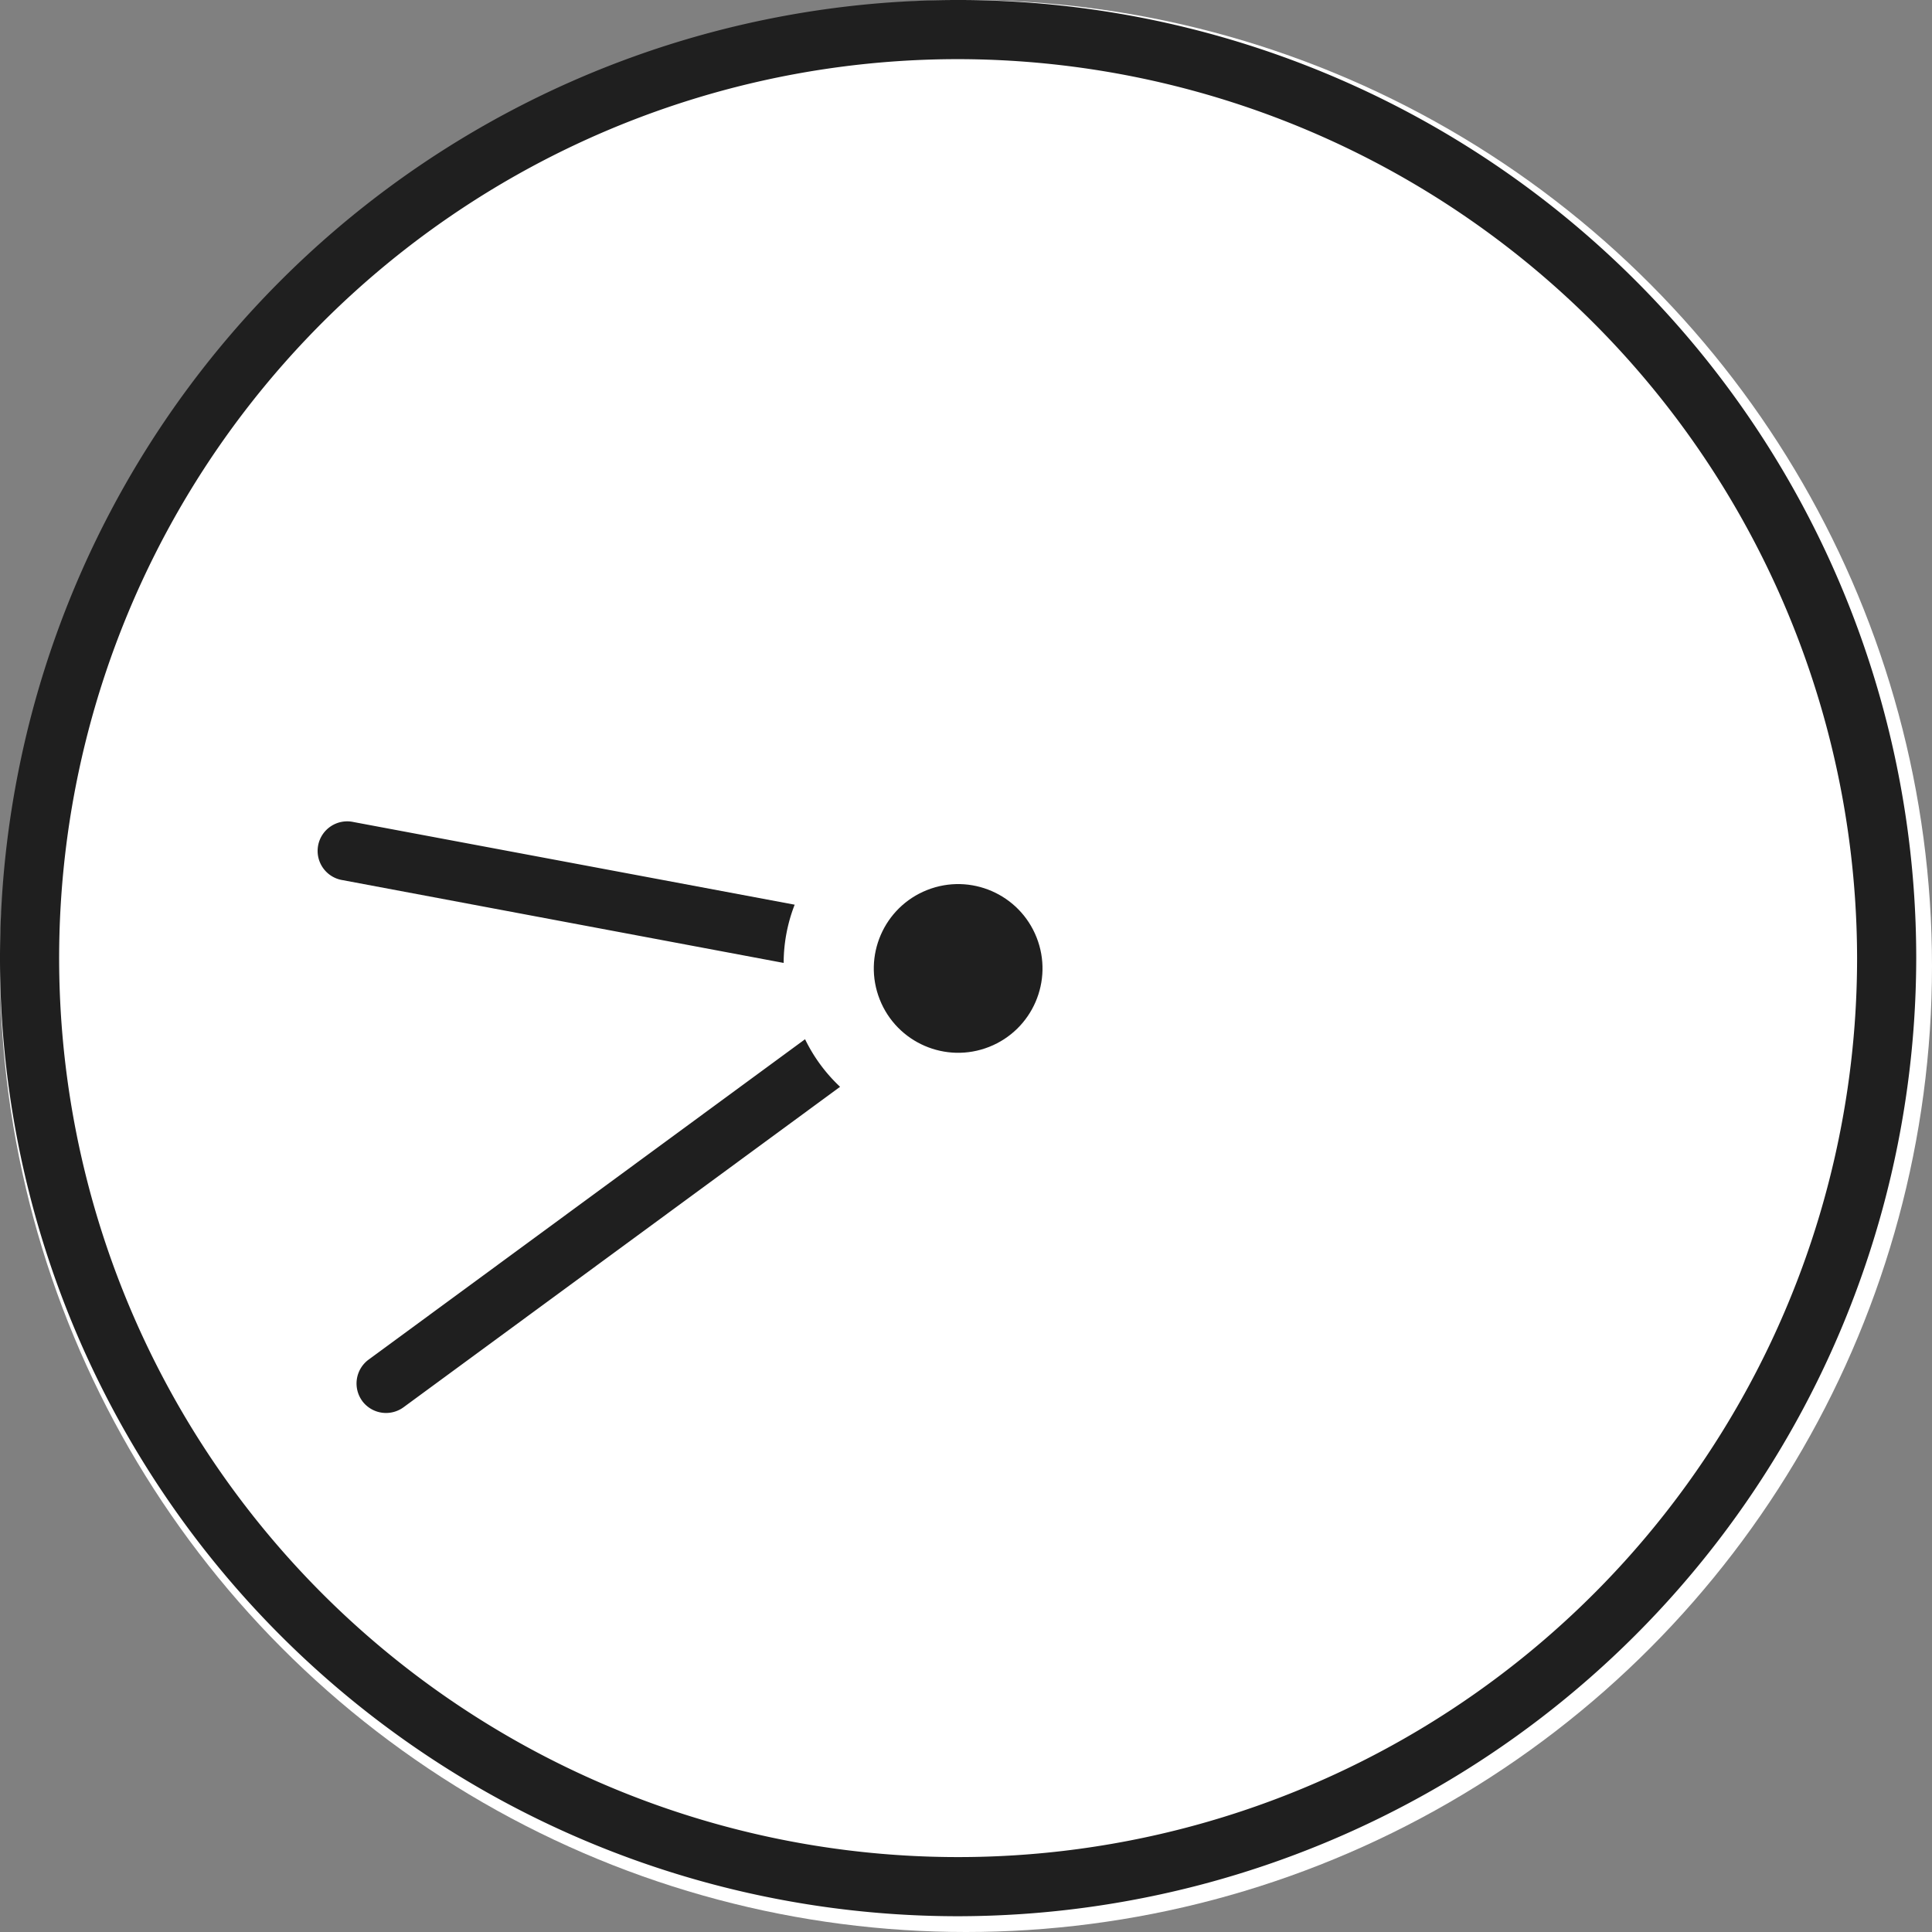
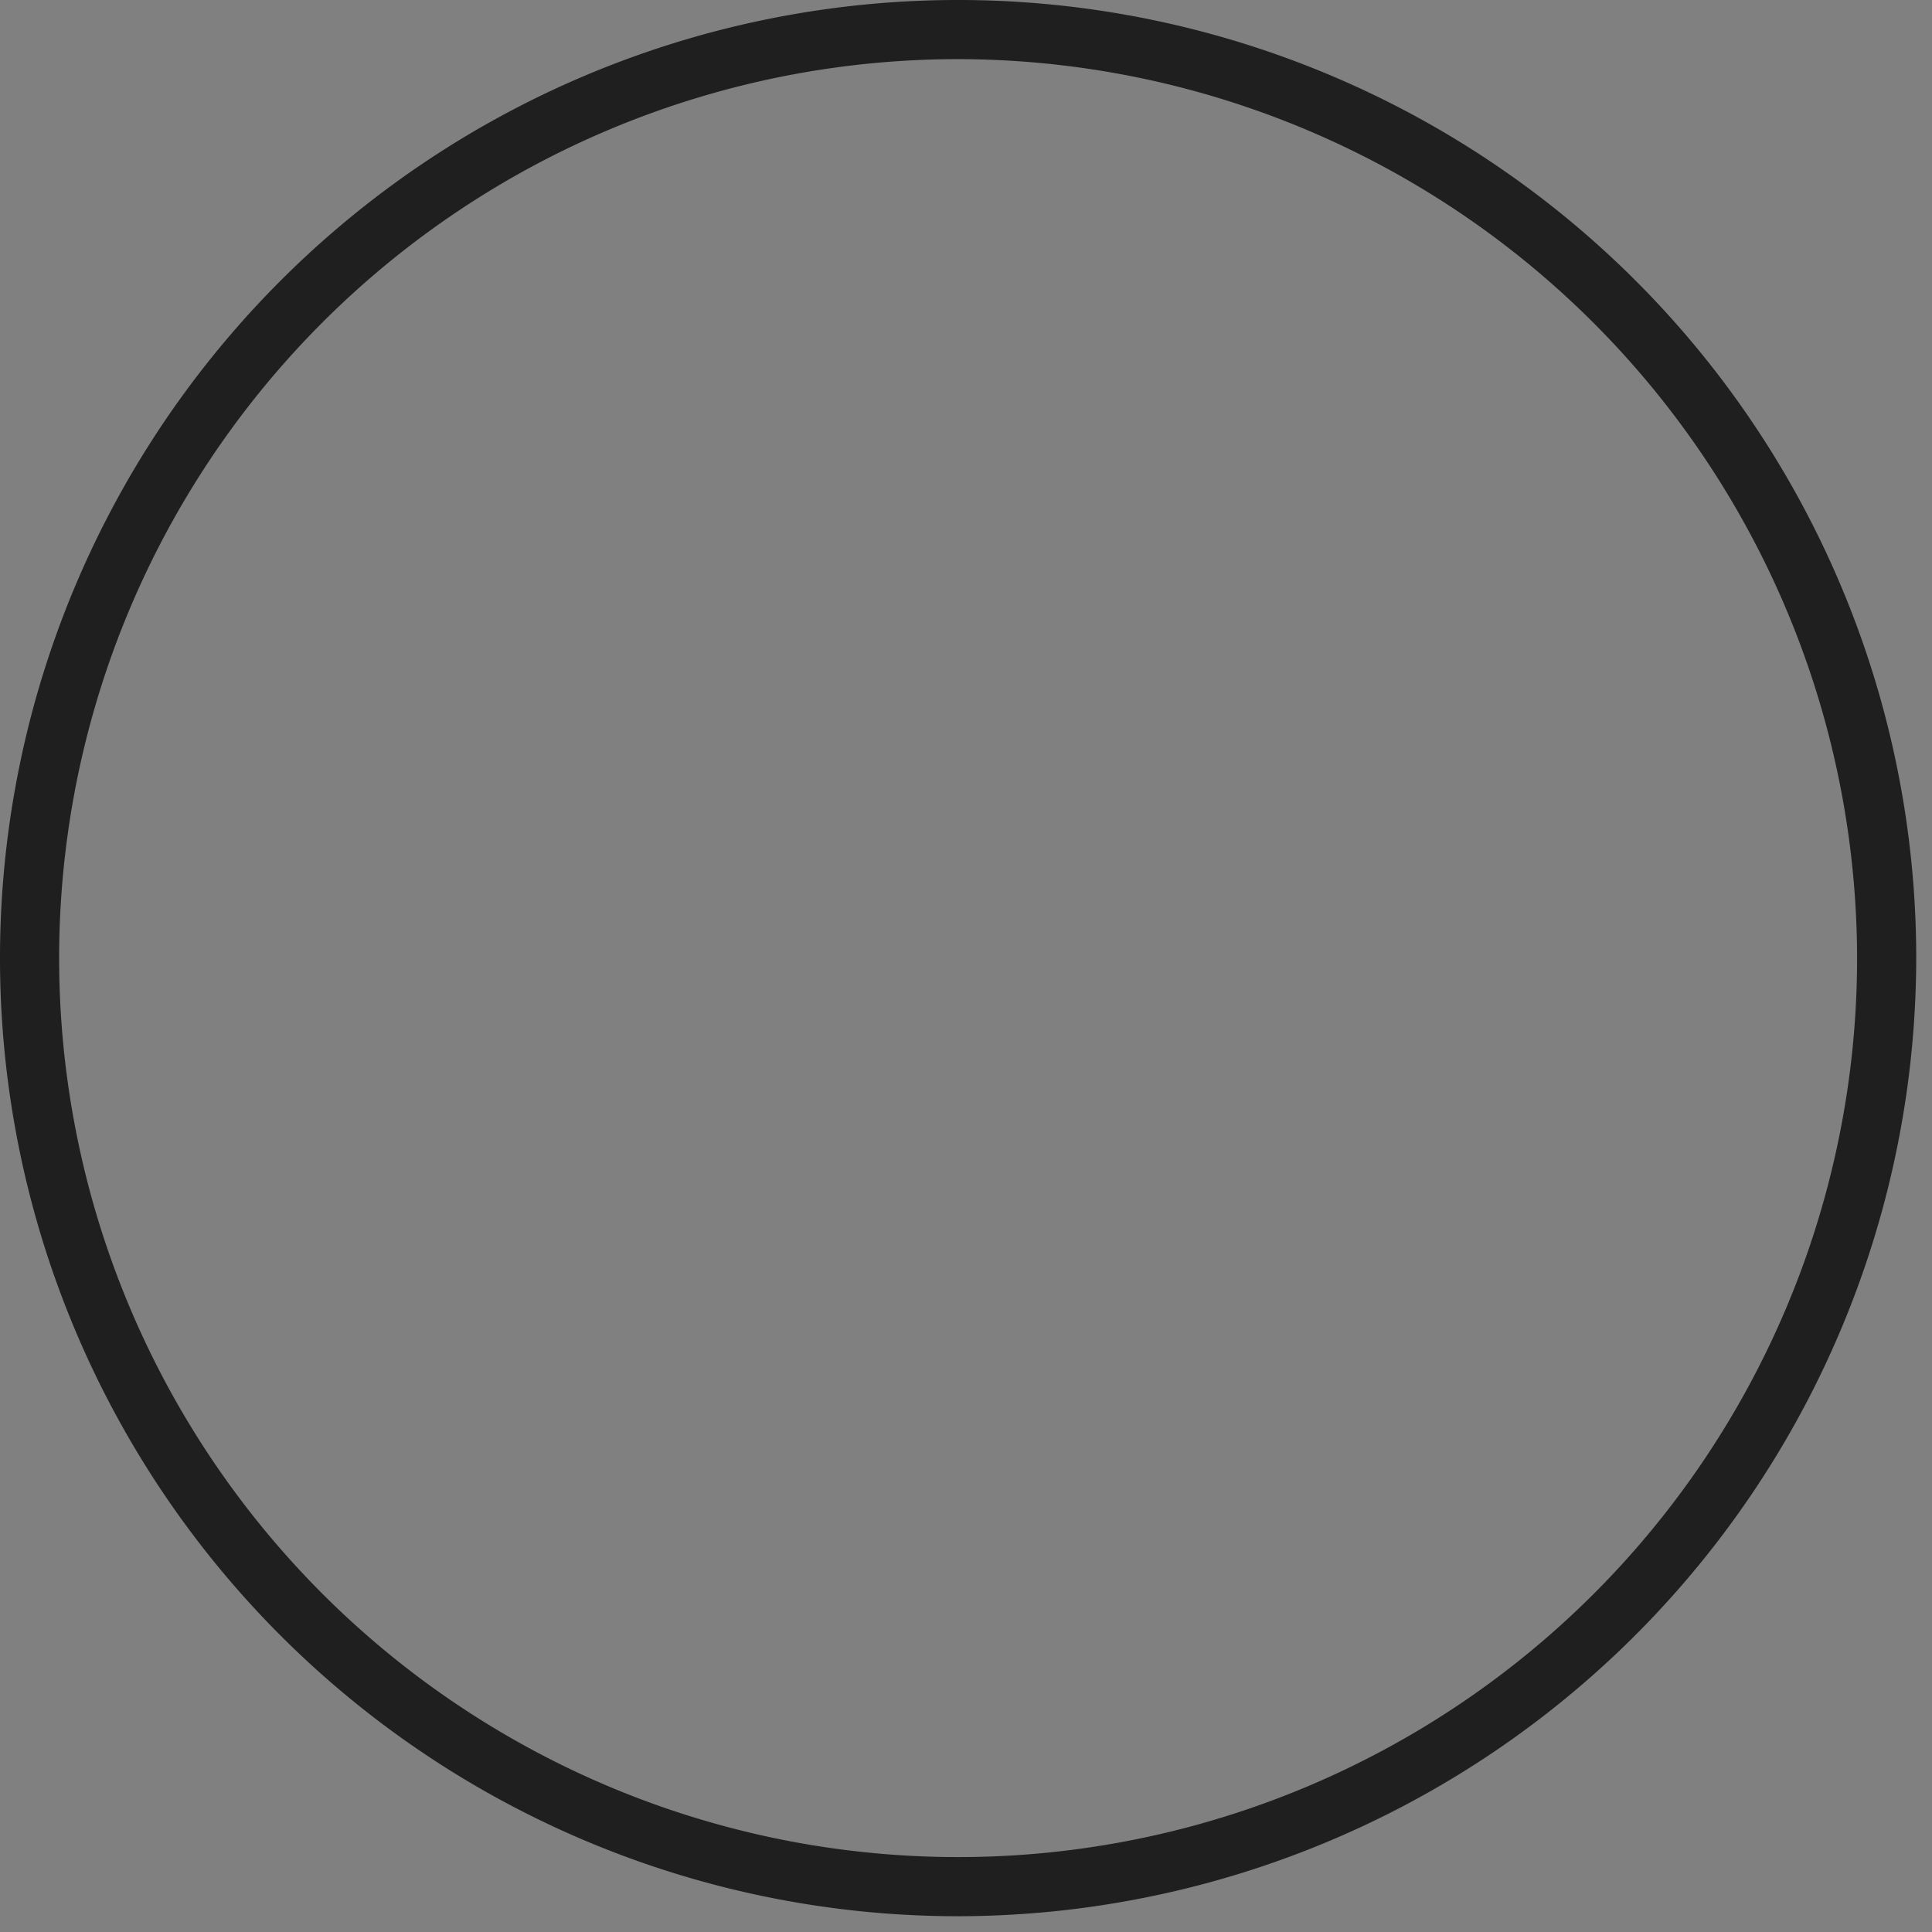
<svg xmlns="http://www.w3.org/2000/svg" width="49" height="49" viewBox="0 0 49 49">
  <rect x="0" y="0" width="49" height="49" fill="#808080" stroke="none" />
  <g id="グループ_2192" data-name="グループ 2192" transform="translate(-450 -6225)">
-     <circle id="楕円形_167" data-name="楕円形 167" cx="24.5" cy="24.5" r="24.5" transform="translate(450 6225)" fill="#fff" />
    <path id="パス_126" data-name="パス 126" d="M24.3,48.6A24.3,24.3,0,1,1,48.6,24.3,24.33,24.33,0,0,1,24.3,48.6Zm0-47.1A22.8,22.8,0,1,0,47.1,24.3,22.83,22.83,0,0,0,24.3,1.5Z" transform="translate(450 6225)" fill="#1f1f1f" />
-     <path id="パス_128" data-name="パス 128" d="M56.975,84.184,46.8,79.086a.75.75,0,1,0-.672,1.34l10.17,5.1a4.1,4.1,0,0,1,.672-1.338Z" transform="translate(392.184 6182.727) rotate(-16)" fill="#1f1f1f" />
-     <circle id="楕円形_165" data-name="楕円形 165" cx="2.139" cy="2.139" r="2.139" transform="translate(471.525 6248.36) rotate(-21.59)" fill="#1f1f1f" />
-     <path id="パス_129" data-name="パス 129" d="M11.466,10.016a.752.752,0,0,1-1.058.079L0,1.137A4.115,4.115,0,0,0,.976,0l10.41,8.96a.752.752,0,0,1,.079,1.058Z" transform="translate(471.526 6251.613) rotate(103)" fill="#1f1f1f" />
  </g>
</svg>